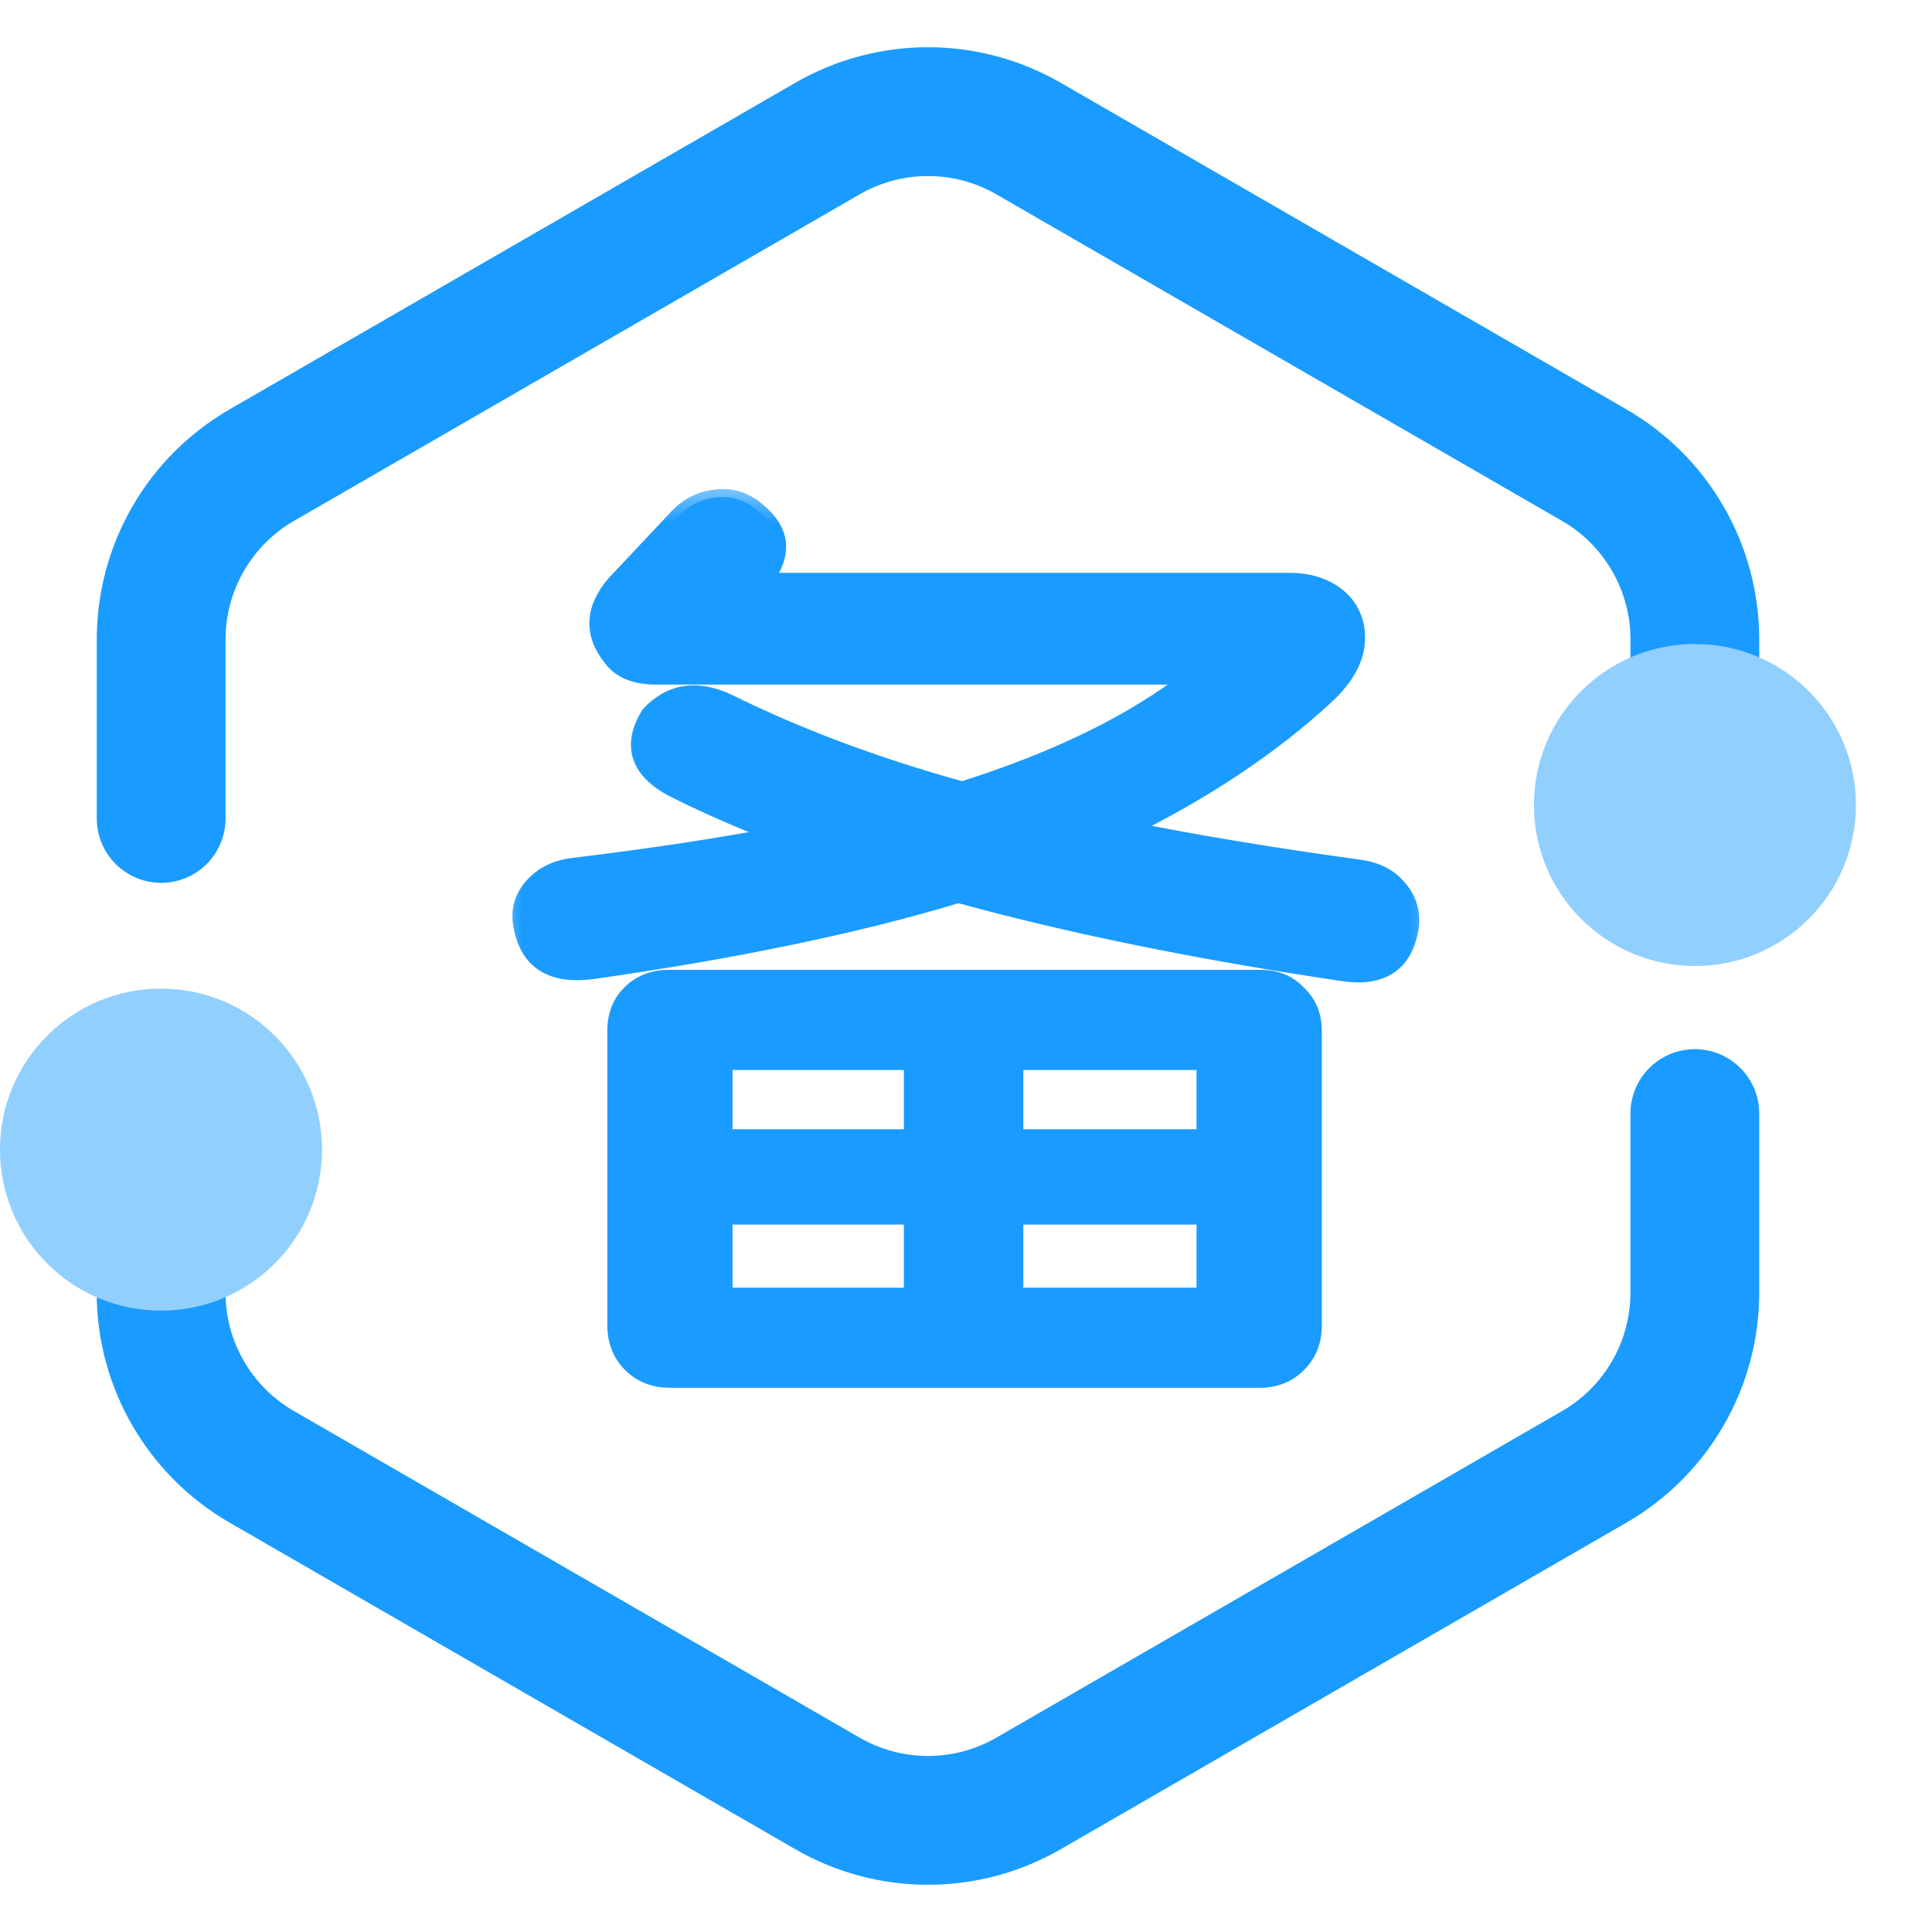
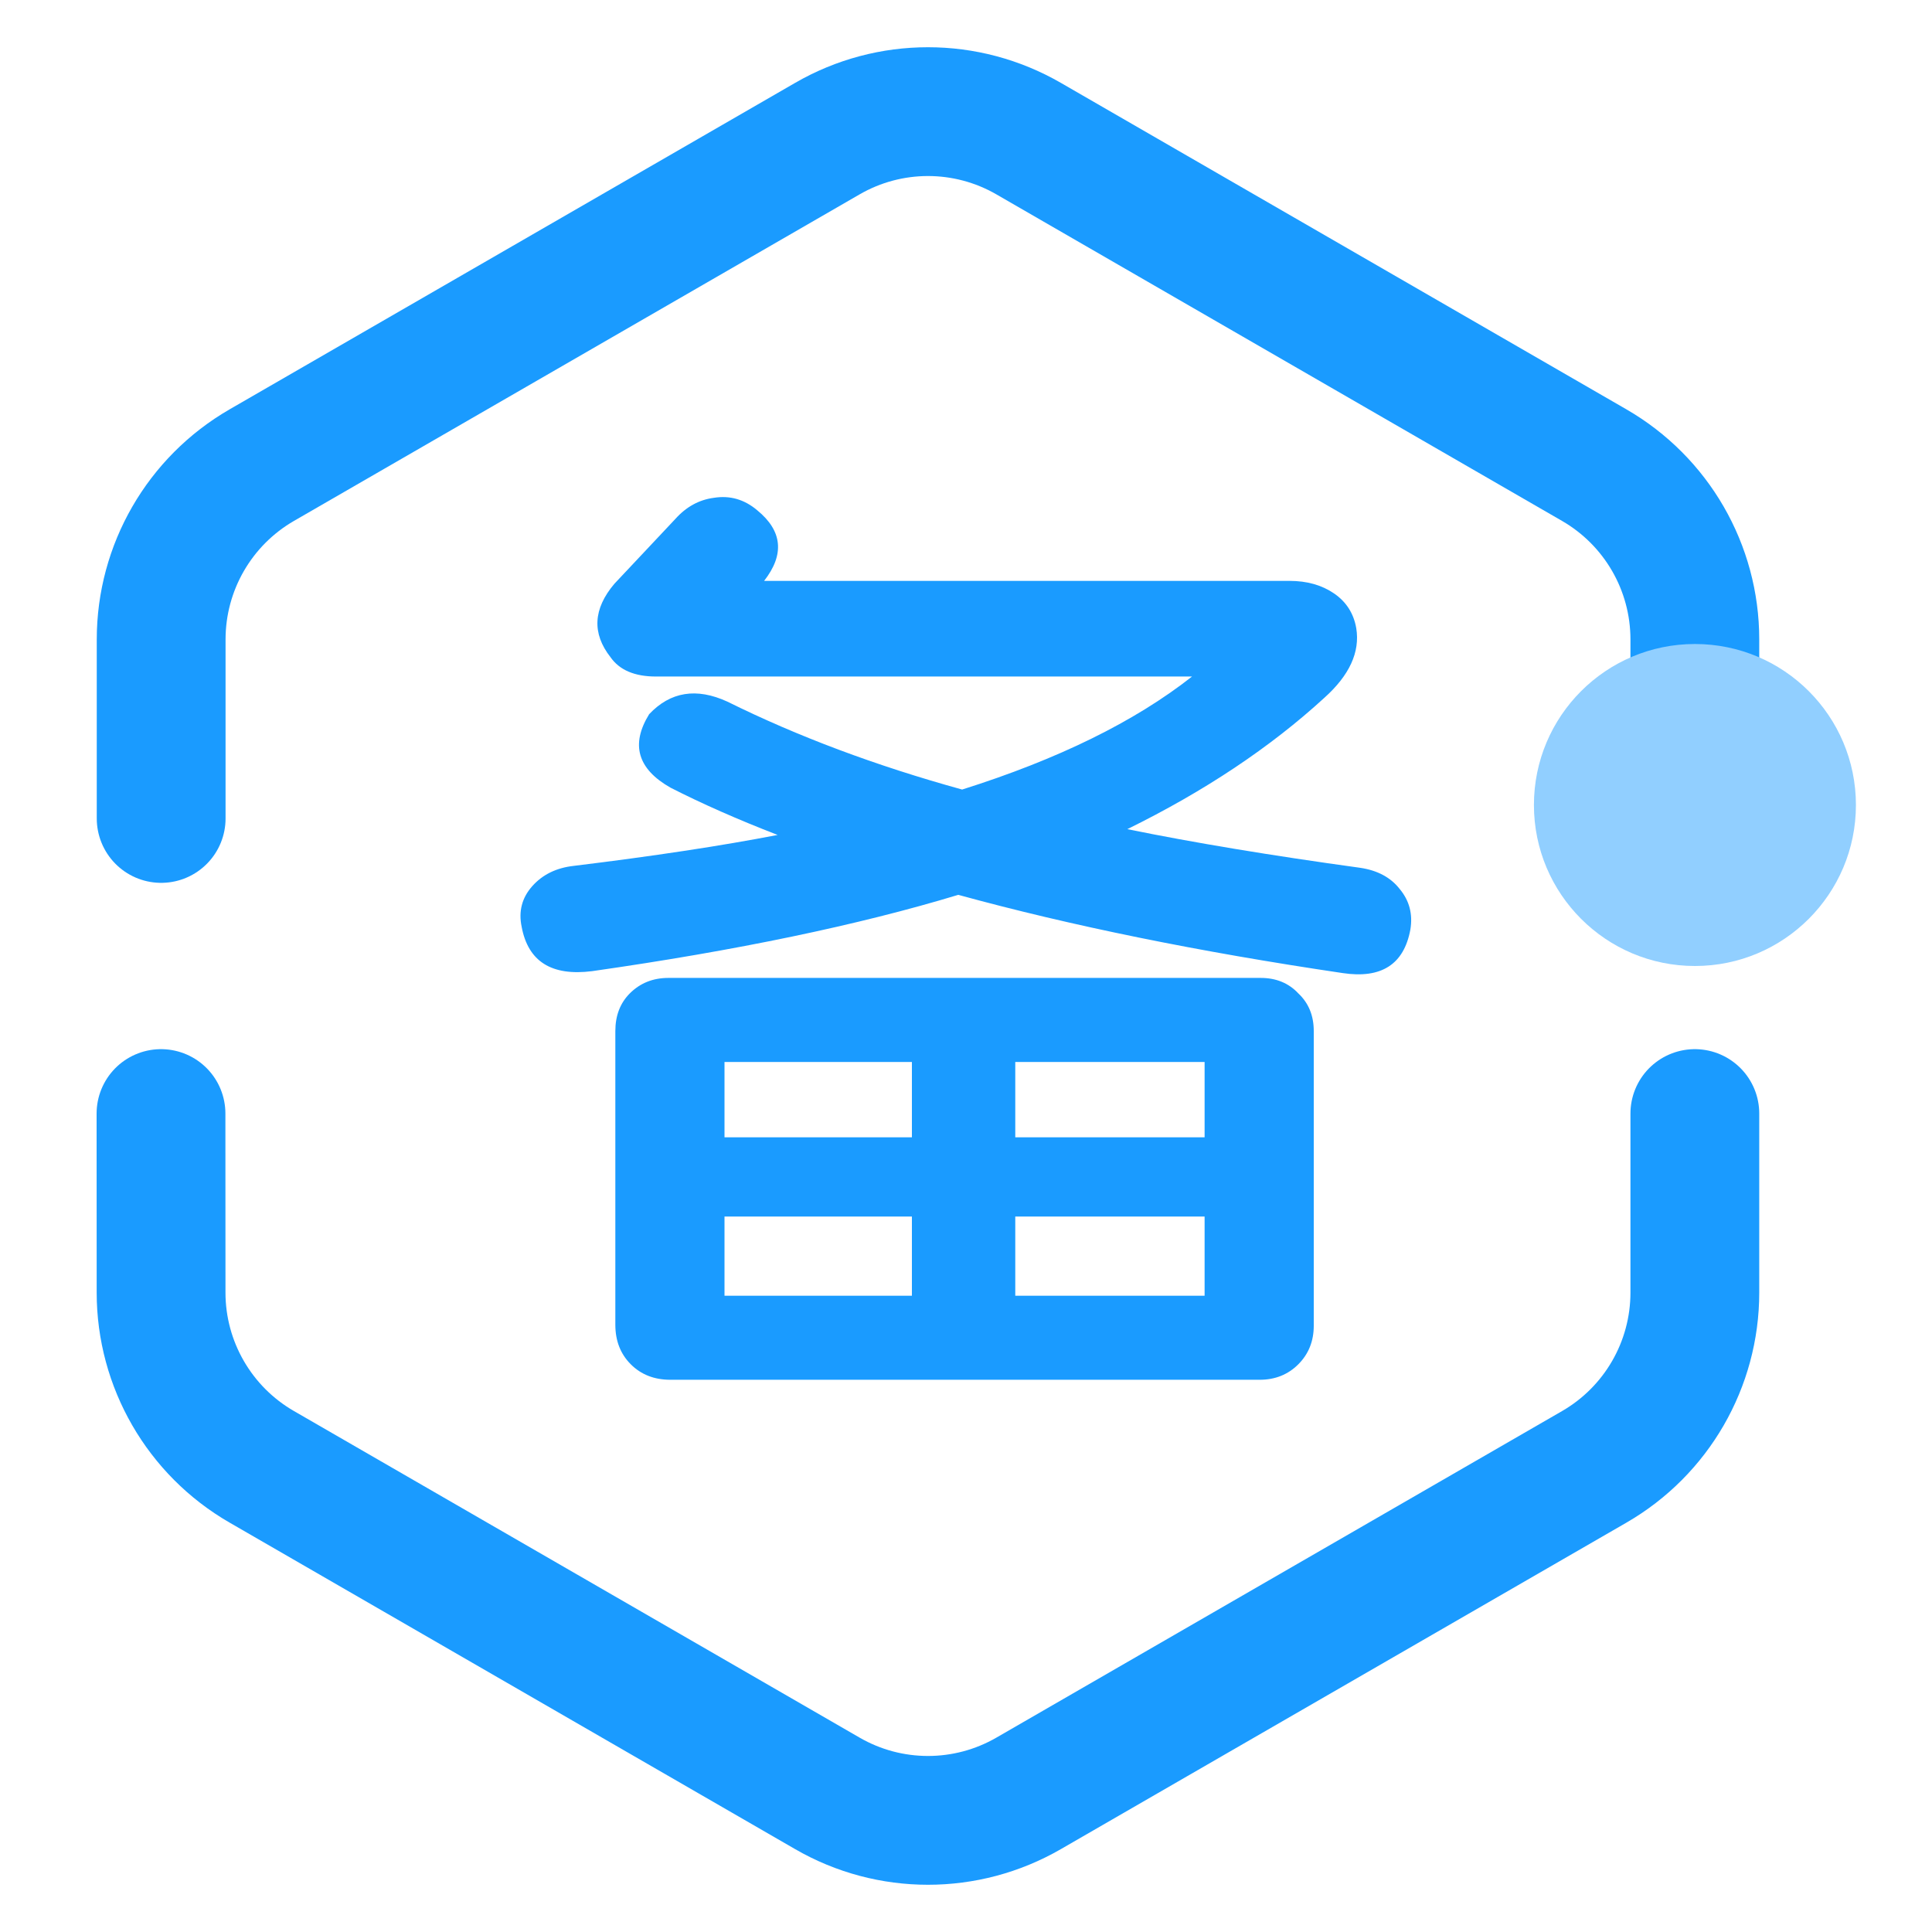
<svg xmlns="http://www.w3.org/2000/svg" width="24" height="24" viewBox="0 0 24 24" fill="none">
  <g id="Group 2695">
    <g id="Group 2688">
      <path id="Polygon 50" d="M2.002 10.167V7.943C2.002 7.05 2.478 6.225 3.252 5.778L10.278 1.722C11.051 1.275 12.004 1.275 12.778 1.722L19.804 5.778C20.578 6.225 21.054 7.05 21.054 7.943V10.167M2 13.833L2.001 16.057C2.001 16.95 2.478 17.775 3.251 18.221L10.278 22.278C11.051 22.725 12.004 22.725 12.778 22.278L19.804 18.222C20.578 17.775 21.054 16.95 21.054 16.057V13.833" stroke="#1A9BFF" stroke-width="1.6" stroke-linecap="round" />
      <g id="å¤">
        <mask id="path-2-outside-1_2288_4101" maskUnits="userSpaceOnUse" x="6" y="6" width="12" height="12" fill="black">
          <rect fill="white" x="6" y="6" width="12" height="12" />
-           <path d="M15.648 17.14H8.328C8.128 17.14 7.964 17.076 7.836 16.948C7.708 16.82 7.644 16.656 7.644 16.456V12.808C7.644 12.616 7.704 12.46 7.824 12.34C7.952 12.212 8.112 12.148 8.304 12.148H15.66C15.852 12.148 16.008 12.212 16.128 12.34C16.256 12.46 16.32 12.616 16.32 12.808V16.468C16.32 16.66 16.256 16.82 16.128 16.948C16 17.076 15.84 17.14 15.648 17.14ZM14.964 16.096V15.112H12.612V16.096H14.964ZM14.964 14.128V13.192H12.612V14.128H14.964ZM14.004 10.3C14.828 10.468 15.792 10.628 16.896 10.78C17.112 10.812 17.276 10.9 17.388 11.044C17.508 11.188 17.552 11.356 17.52 11.548C17.44 11.98 17.16 12.16 16.68 12.088C14.896 11.824 13.304 11.5 11.904 11.116C10.664 11.492 9.148 11.808 7.356 12.064C6.852 12.128 6.56 11.944 6.48 11.512C6.44 11.32 6.484 11.152 6.612 11.008C6.74 10.864 6.912 10.78 7.128 10.756C8.112 10.636 8.956 10.508 9.66 10.372C9.164 10.18 8.72 9.984 8.328 9.784C7.92 9.552 7.832 9.248 8.064 8.872C8.328 8.592 8.652 8.54 9.036 8.716C9.908 9.148 10.88 9.512 11.952 9.808C13.144 9.432 14.096 8.964 14.808 8.404H8.148C7.884 8.404 7.696 8.324 7.584 8.164C7.352 7.868 7.368 7.564 7.632 7.252L8.388 6.448C8.524 6.296 8.684 6.208 8.868 6.184C9.068 6.152 9.248 6.204 9.408 6.34C9.72 6.596 9.748 6.888 9.492 7.216H16.02C16.236 7.216 16.42 7.268 16.572 7.372C16.724 7.476 16.816 7.62 16.848 7.804C16.896 8.1 16.764 8.388 16.452 8.668C15.78 9.284 14.964 9.828 14.004 10.3ZM11.328 16.096V15.112H9V16.096H11.328ZM11.328 14.128V13.192H9V14.128H11.328Z" />
        </mask>
        <path d="M15.648 17.14H8.328C8.128 17.14 7.964 17.076 7.836 16.948C7.708 16.82 7.644 16.656 7.644 16.456V12.808C7.644 12.616 7.704 12.46 7.824 12.34C7.952 12.212 8.112 12.148 8.304 12.148H15.66C15.852 12.148 16.008 12.212 16.128 12.34C16.256 12.46 16.32 12.616 16.32 12.808V16.468C16.32 16.66 16.256 16.82 16.128 16.948C16 17.076 15.84 17.14 15.648 17.14ZM14.964 16.096V15.112H12.612V16.096H14.964ZM14.964 14.128V13.192H12.612V14.128H14.964ZM14.004 10.3C14.828 10.468 15.792 10.628 16.896 10.78C17.112 10.812 17.276 10.9 17.388 11.044C17.508 11.188 17.552 11.356 17.52 11.548C17.44 11.98 17.16 12.16 16.68 12.088C14.896 11.824 13.304 11.5 11.904 11.116C10.664 11.492 9.148 11.808 7.356 12.064C6.852 12.128 6.56 11.944 6.48 11.512C6.44 11.32 6.484 11.152 6.612 11.008C6.74 10.864 6.912 10.78 7.128 10.756C8.112 10.636 8.956 10.508 9.66 10.372C9.164 10.18 8.72 9.984 8.328 9.784C7.92 9.552 7.832 9.248 8.064 8.872C8.328 8.592 8.652 8.54 9.036 8.716C9.908 9.148 10.88 9.512 11.952 9.808C13.144 9.432 14.096 8.964 14.808 8.404H8.148C7.884 8.404 7.696 8.324 7.584 8.164C7.352 7.868 7.368 7.564 7.632 7.252L8.388 6.448C8.524 6.296 8.684 6.208 8.868 6.184C9.068 6.152 9.248 6.204 9.408 6.34C9.72 6.596 9.748 6.888 9.492 7.216H16.02C16.236 7.216 16.42 7.268 16.572 7.372C16.724 7.476 16.816 7.62 16.848 7.804C16.896 8.1 16.764 8.388 16.452 8.668C15.78 9.284 14.964 9.828 14.004 10.3ZM11.328 16.096V15.112H9V16.096H11.328ZM11.328 14.128V13.192H9V14.128H11.328Z" fill="#1A9BFF" />
-         <path d="M7.824 12.34L7.895 12.411L7.824 12.34ZM16.128 12.34L16.055 12.409L16.06 12.413L16.128 12.34ZM14.964 16.096V16.196H15.064V16.096H14.964ZM14.964 15.112H15.064V15.012H14.964V15.112ZM12.612 15.112V15.012H12.512V15.112H12.612ZM12.612 16.096H12.512V16.196H12.612V16.096ZM14.964 14.128V14.228H15.064V14.128H14.964ZM14.964 13.192H15.064V13.092H14.964V13.192ZM12.612 13.192V13.092H12.512V13.192H12.612ZM12.612 14.128H12.512V14.228H12.612V14.128ZM14.004 10.3L13.96 10.21L13.697 10.339L13.984 10.398L14.004 10.3ZM16.896 10.78L16.911 10.681L16.91 10.681L16.896 10.78ZM17.388 11.044L17.309 11.105L17.311 11.108L17.388 11.044ZM17.52 11.548L17.618 11.566L17.619 11.564L17.52 11.548ZM16.68 12.088L16.695 11.989L16.695 11.989L16.68 12.088ZM11.904 11.116L11.931 11.02L11.903 11.012L11.875 11.02L11.904 11.116ZM7.356 12.064L7.369 12.163L7.37 12.163L7.356 12.064ZM6.48 11.512L6.578 11.494L6.578 11.492L6.48 11.512ZM6.612 11.008L6.687 11.074H6.687L6.612 11.008ZM7.128 10.756L7.139 10.855L7.14 10.855L7.128 10.756ZM9.66 10.372L9.679 10.47L10.02 10.404L9.696 10.279L9.66 10.372ZM8.328 9.784L8.279 9.871L8.283 9.873L8.328 9.784ZM8.064 8.872L7.991 8.803L7.984 8.811L7.979 8.819L8.064 8.872ZM9.036 8.716L9.08 8.626L9.078 8.625L9.036 8.716ZM11.952 9.808L11.925 9.904L11.954 9.912L11.982 9.903L11.952 9.808ZM14.808 8.404L14.87 8.483L15.097 8.304H14.808V8.404ZM7.584 8.164L7.666 8.107L7.663 8.102L7.584 8.164ZM7.632 7.252L7.559 7.183L7.556 7.187L7.632 7.252ZM8.388 6.448L8.461 6.517L8.463 6.515L8.388 6.448ZM8.868 6.184L8.881 6.283L8.884 6.283L8.868 6.184ZM9.408 6.34L9.343 6.416L9.345 6.417L9.408 6.34ZM9.492 7.216L9.413 7.154L9.287 7.316H9.492V7.216ZM16.848 7.804L16.947 7.788L16.947 7.787L16.848 7.804ZM16.452 8.668L16.385 8.594L16.384 8.594L16.452 8.668ZM11.328 16.096V16.196H11.428V16.096H11.328ZM11.328 15.112H11.428V15.012H11.328V15.112ZM9 15.112V15.012H8.9V15.112H9ZM9 16.096H8.9V16.196H9V16.096ZM11.328 14.128V14.228H11.428V14.128H11.328ZM11.328 13.192H11.428V13.092H11.328V13.192ZM9 13.192V13.092H8.9V13.192H9ZM9 14.128H8.9V14.228H9V14.128ZM15.648 17.04H8.328V17.24H15.648V17.04ZM8.328 17.04C8.151 17.04 8.014 16.985 7.907 16.877L7.765 17.019C7.914 17.168 8.105 17.24 8.328 17.24V17.04ZM7.907 16.877C7.8 16.77 7.744 16.633 7.744 16.456H7.544C7.544 16.68 7.616 16.87 7.765 17.019L7.907 16.877ZM7.744 16.456V12.808H7.544V16.456H7.744ZM7.744 12.808C7.744 12.639 7.796 12.509 7.895 12.411L7.753 12.269C7.612 12.411 7.544 12.593 7.544 12.808H7.744ZM7.895 12.411C8.003 12.303 8.137 12.248 8.304 12.248V12.048C8.087 12.048 7.901 12.121 7.753 12.269L7.895 12.411ZM8.304 12.248H15.66V12.048H8.304V12.248ZM15.66 12.248C15.827 12.248 15.956 12.303 16.055 12.408L16.201 12.272C16.06 12.121 15.877 12.048 15.66 12.048V12.248ZM16.06 12.413C16.165 12.512 16.22 12.641 16.22 12.808H16.42C16.42 12.591 16.347 12.408 16.196 12.267L16.06 12.413ZM16.22 12.808V16.468H16.42V12.808H16.22ZM16.22 16.468C16.22 16.635 16.165 16.769 16.057 16.877L16.199 17.019C16.347 16.871 16.42 16.685 16.42 16.468H16.22ZM16.057 16.877C15.949 16.985 15.815 17.04 15.648 17.04V17.24C15.865 17.24 16.051 17.167 16.199 17.019L16.057 16.877ZM15.064 16.096V15.112H14.864V16.096H15.064ZM14.964 15.012H12.612V15.212H14.964V15.012ZM12.512 15.112V16.096H12.712V15.112H12.512ZM12.612 16.196H14.964V15.996H12.612V16.196ZM15.064 14.128V13.192H14.864V14.128H15.064ZM14.964 13.092H12.612V13.292H14.964V13.092ZM12.512 13.192V14.128H12.712V13.192H12.512ZM12.612 14.228H14.964V14.028H12.612V14.228ZM13.984 10.398C14.811 10.566 15.777 10.727 16.882 10.879L16.91 10.681C15.807 10.529 14.845 10.37 14.024 10.202L13.984 10.398ZM16.881 10.879C17.077 10.908 17.216 10.986 17.309 11.105L17.467 10.983C17.336 10.814 17.147 10.716 16.911 10.681L16.881 10.879ZM17.311 11.108C17.412 11.229 17.449 11.367 17.421 11.532L17.619 11.564C17.655 11.345 17.604 11.147 17.465 10.98L17.311 11.108ZM17.422 11.53C17.385 11.728 17.306 11.852 17.196 11.923C17.084 11.995 16.922 12.023 16.695 11.989L16.665 12.187C16.918 12.225 17.136 12.199 17.304 12.091C17.474 11.982 17.575 11.8 17.618 11.566L17.422 11.53ZM16.695 11.989C14.914 11.726 13.326 11.402 11.931 11.02L11.877 11.212C13.282 11.598 14.878 11.922 16.665 12.187L16.695 11.989ZM11.875 11.02C10.641 11.394 9.131 11.71 7.342 11.965L7.37 12.163C9.165 11.906 10.687 11.59 11.933 11.212L11.875 11.02ZM7.343 11.965C7.104 11.995 6.931 11.964 6.812 11.889C6.696 11.816 6.615 11.69 6.578 11.494L6.382 11.53C6.425 11.766 6.53 11.948 6.706 12.059C6.879 12.168 7.104 12.197 7.369 12.163L7.343 11.965ZM6.578 11.492C6.544 11.33 6.58 11.194 6.687 11.074L6.537 10.942C6.388 11.11 6.336 11.31 6.382 11.532L6.578 11.492ZM6.687 11.074C6.796 10.951 6.944 10.877 7.139 10.855L7.117 10.657C6.88 10.683 6.684 10.777 6.537 10.942L6.687 11.074ZM7.14 10.855C8.126 10.735 8.972 10.607 9.679 10.47L9.641 10.274C8.94 10.409 8.098 10.537 7.116 10.657L7.14 10.855ZM9.696 10.279C9.203 10.088 8.762 9.893 8.373 9.695L8.283 9.873C8.678 10.075 9.125 10.272 9.624 10.465L9.696 10.279ZM8.377 9.697C8.185 9.588 8.086 9.471 8.052 9.354C8.019 9.239 8.042 9.098 8.149 8.925L7.979 8.819C7.854 9.022 7.805 9.221 7.86 9.41C7.914 9.597 8.063 9.748 8.279 9.871L8.377 9.697ZM8.137 8.941C8.256 8.814 8.384 8.744 8.521 8.722C8.658 8.7 8.815 8.725 8.994 8.807L9.078 8.625C8.873 8.531 8.676 8.494 8.489 8.524C8.302 8.554 8.136 8.65 7.991 8.803L8.137 8.941ZM8.992 8.806C9.87 9.241 10.848 9.607 11.925 9.904L11.979 9.712C10.912 9.417 9.946 9.055 9.08 8.626L8.992 8.806ZM11.982 9.903C13.181 9.525 14.146 9.052 14.87 8.483L14.746 8.325C14.046 8.876 13.107 9.339 11.922 9.713L11.982 9.903ZM14.808 8.304H8.148V8.504H14.808V8.304ZM8.148 8.304C7.904 8.304 7.753 8.231 7.666 8.107L7.502 8.221C7.639 8.417 7.864 8.504 8.148 8.504V8.304ZM7.663 8.102C7.558 7.969 7.515 7.842 7.522 7.719C7.528 7.595 7.586 7.462 7.708 7.317L7.556 7.187C7.414 7.354 7.332 7.529 7.322 7.709C7.313 7.89 7.378 8.063 7.505 8.226L7.663 8.102ZM7.705 7.321L8.461 6.516L8.315 6.38L7.559 7.184L7.705 7.321ZM8.463 6.515C8.584 6.379 8.723 6.304 8.881 6.283L8.855 6.085C8.645 6.112 8.464 6.213 8.313 6.381L8.463 6.515ZM8.884 6.283C9.054 6.256 9.205 6.298 9.343 6.416L9.473 6.264C9.291 6.11 9.082 6.048 8.852 6.085L8.884 6.283ZM9.345 6.417C9.488 6.535 9.553 6.65 9.563 6.761C9.574 6.872 9.532 7.002 9.413 7.154L9.571 7.278C9.708 7.102 9.78 6.922 9.763 6.741C9.745 6.56 9.64 6.401 9.471 6.263L9.345 6.417ZM9.492 7.316H16.02V7.116H9.492V7.316ZM16.02 7.316C16.219 7.316 16.383 7.364 16.515 7.455L16.628 7.289C16.457 7.172 16.253 7.116 16.02 7.116V7.316ZM16.515 7.455C16.645 7.543 16.722 7.663 16.75 7.821L16.947 7.787C16.91 7.577 16.803 7.409 16.628 7.289L16.515 7.455ZM16.749 7.82C16.79 8.07 16.683 8.326 16.385 8.594L16.519 8.742C16.845 8.45 17.002 8.13 16.947 7.788L16.749 7.82ZM16.384 8.594C15.72 9.203 14.913 9.742 13.96 10.21L14.048 10.39C15.015 9.914 15.839 9.365 16.52 8.742L16.384 8.594ZM11.428 16.096V15.112H11.228V16.096H11.428ZM11.328 15.012H9V15.212H11.328V15.012ZM8.9 15.112V16.096H9.1V15.112H8.9ZM9 16.196H11.328V15.996H9V16.196ZM11.428 14.128V13.192H11.228V14.128H11.428ZM11.328 13.092H9V13.292H11.328V13.092ZM8.9 13.192V14.128H9.1V13.192H8.9ZM9 14.228H11.328V14.028H9V14.228Z" fill="#1A9BFF" mask="url(#path-2-outside-1_2288_4101)" />
      </g>
    </g>
-     <circle id="Ellipse 865" cx="2" cy="14.281" r="2" fill="#91CFFF" />
    <circle id="Ellipse 866" cx="21.055" cy="10" r="2" fill="#91CFFF" />
  </g>
</svg>